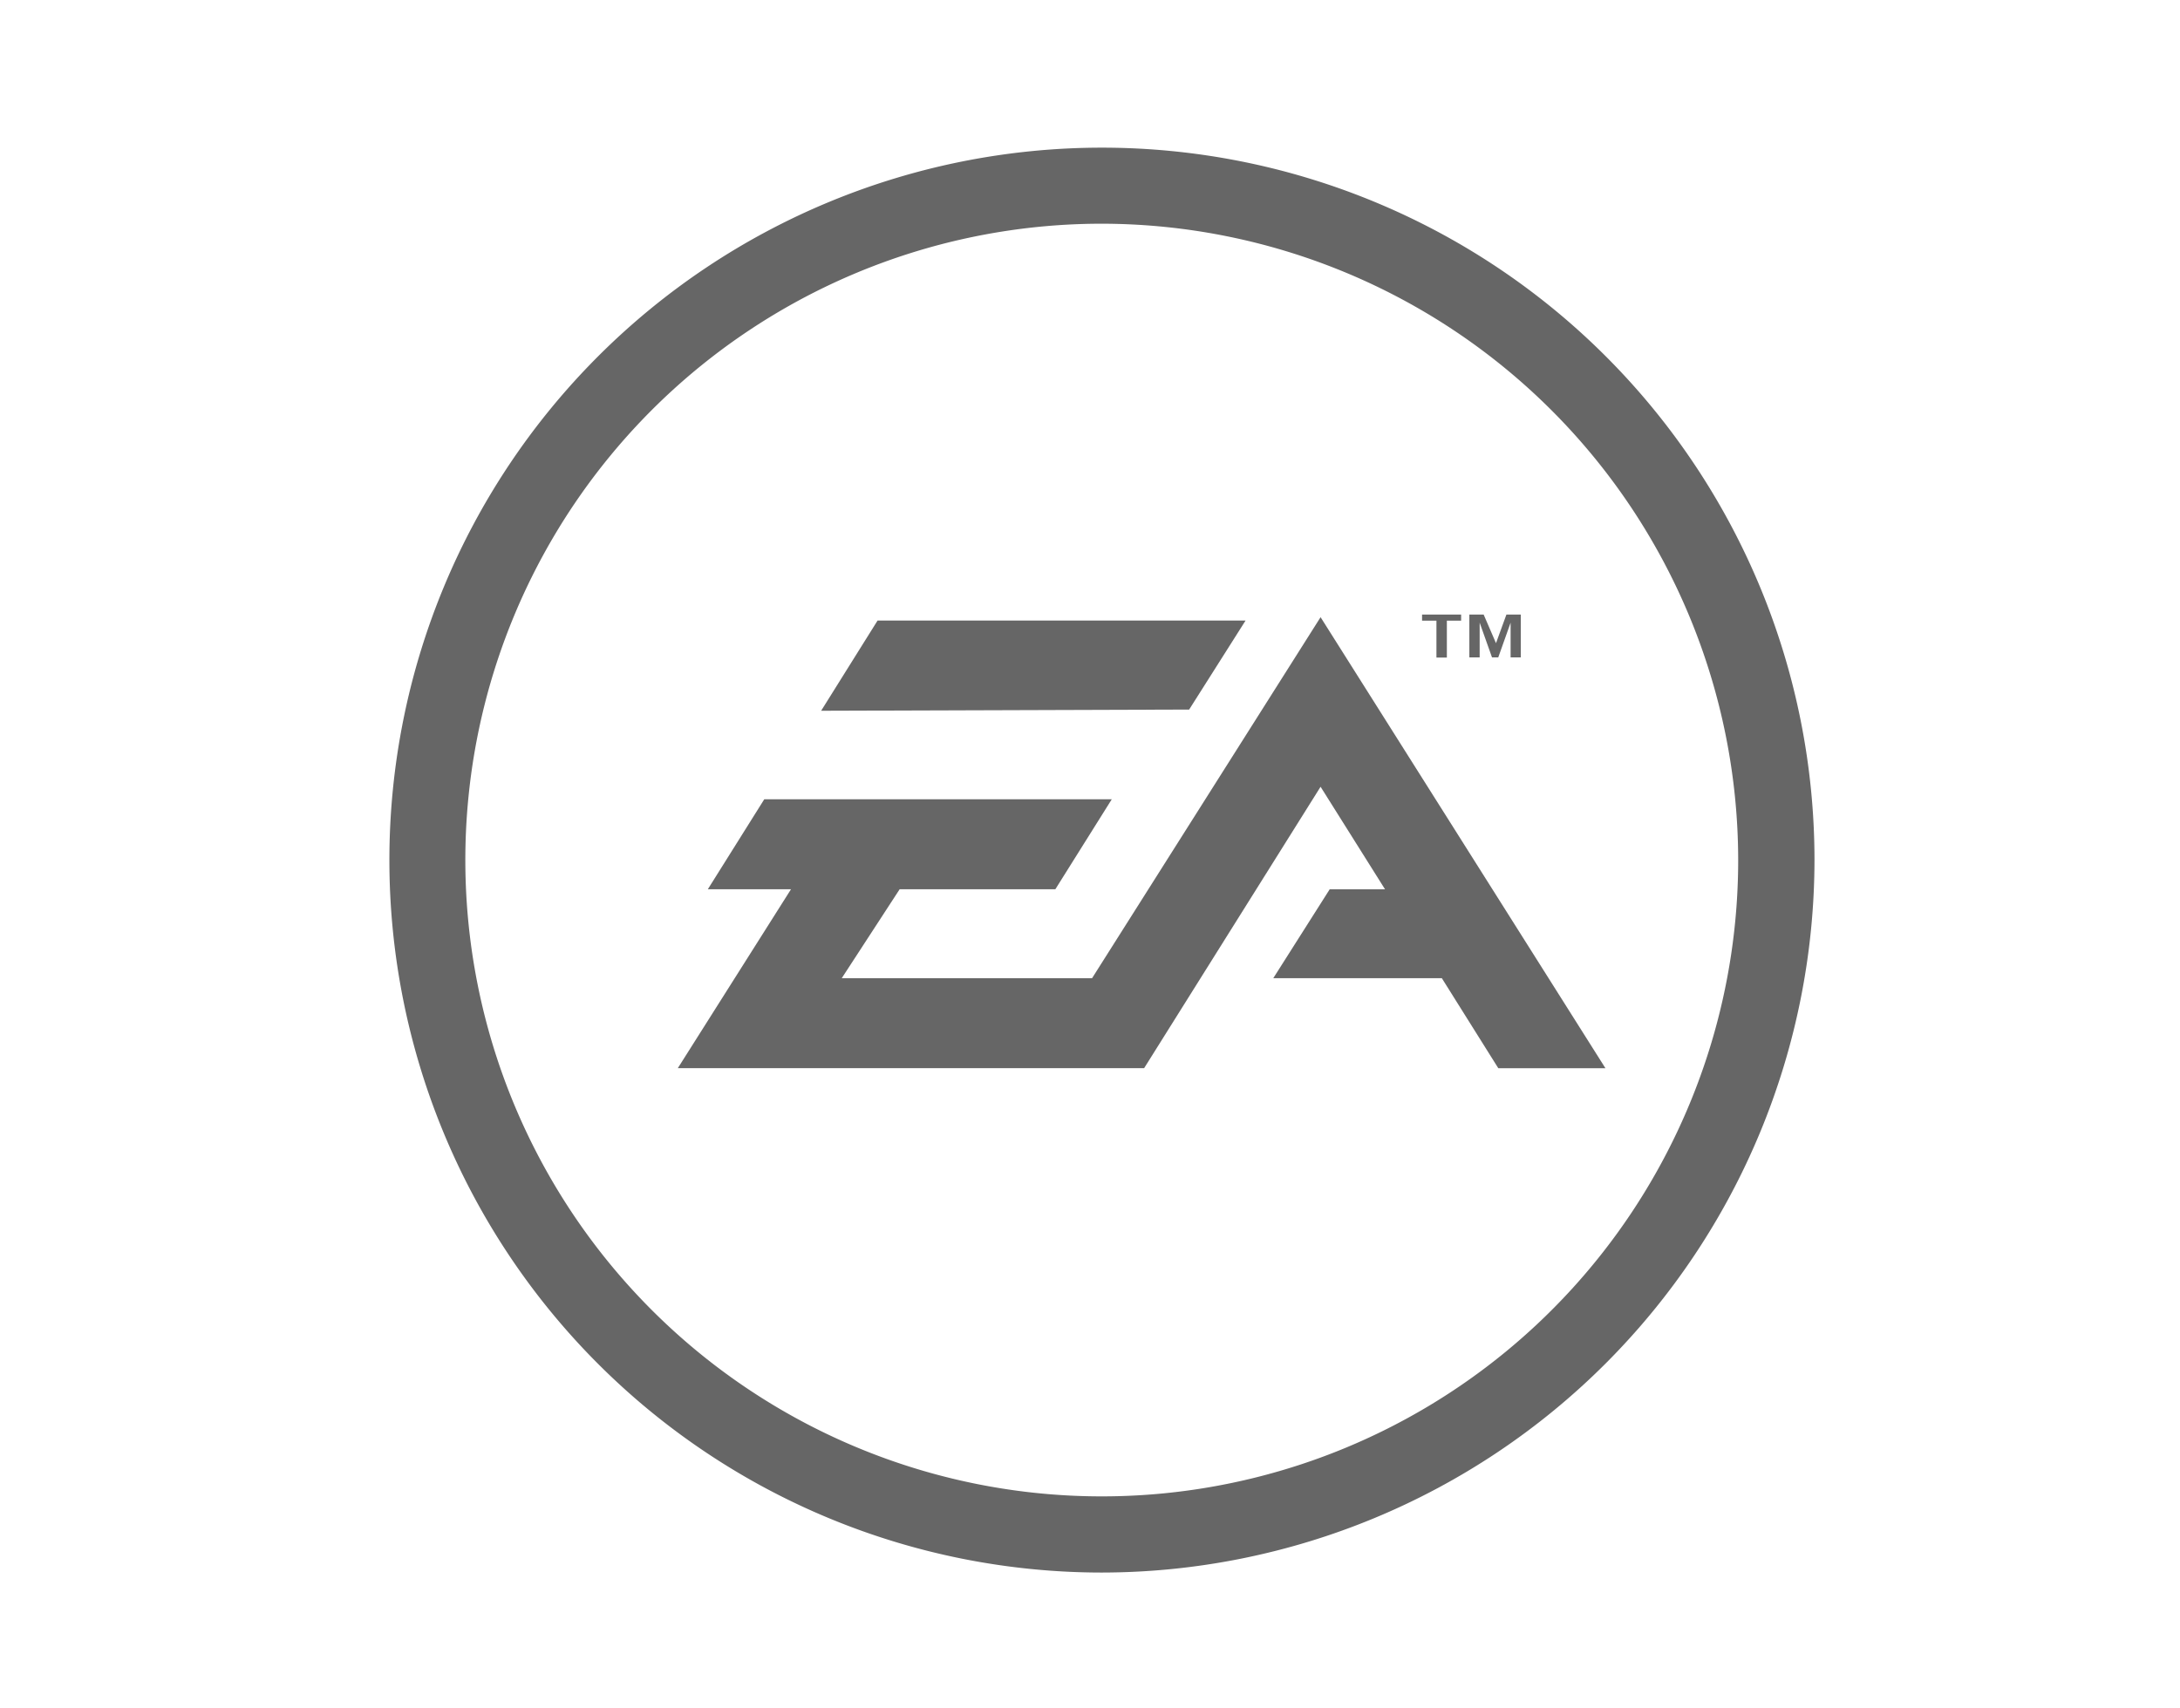
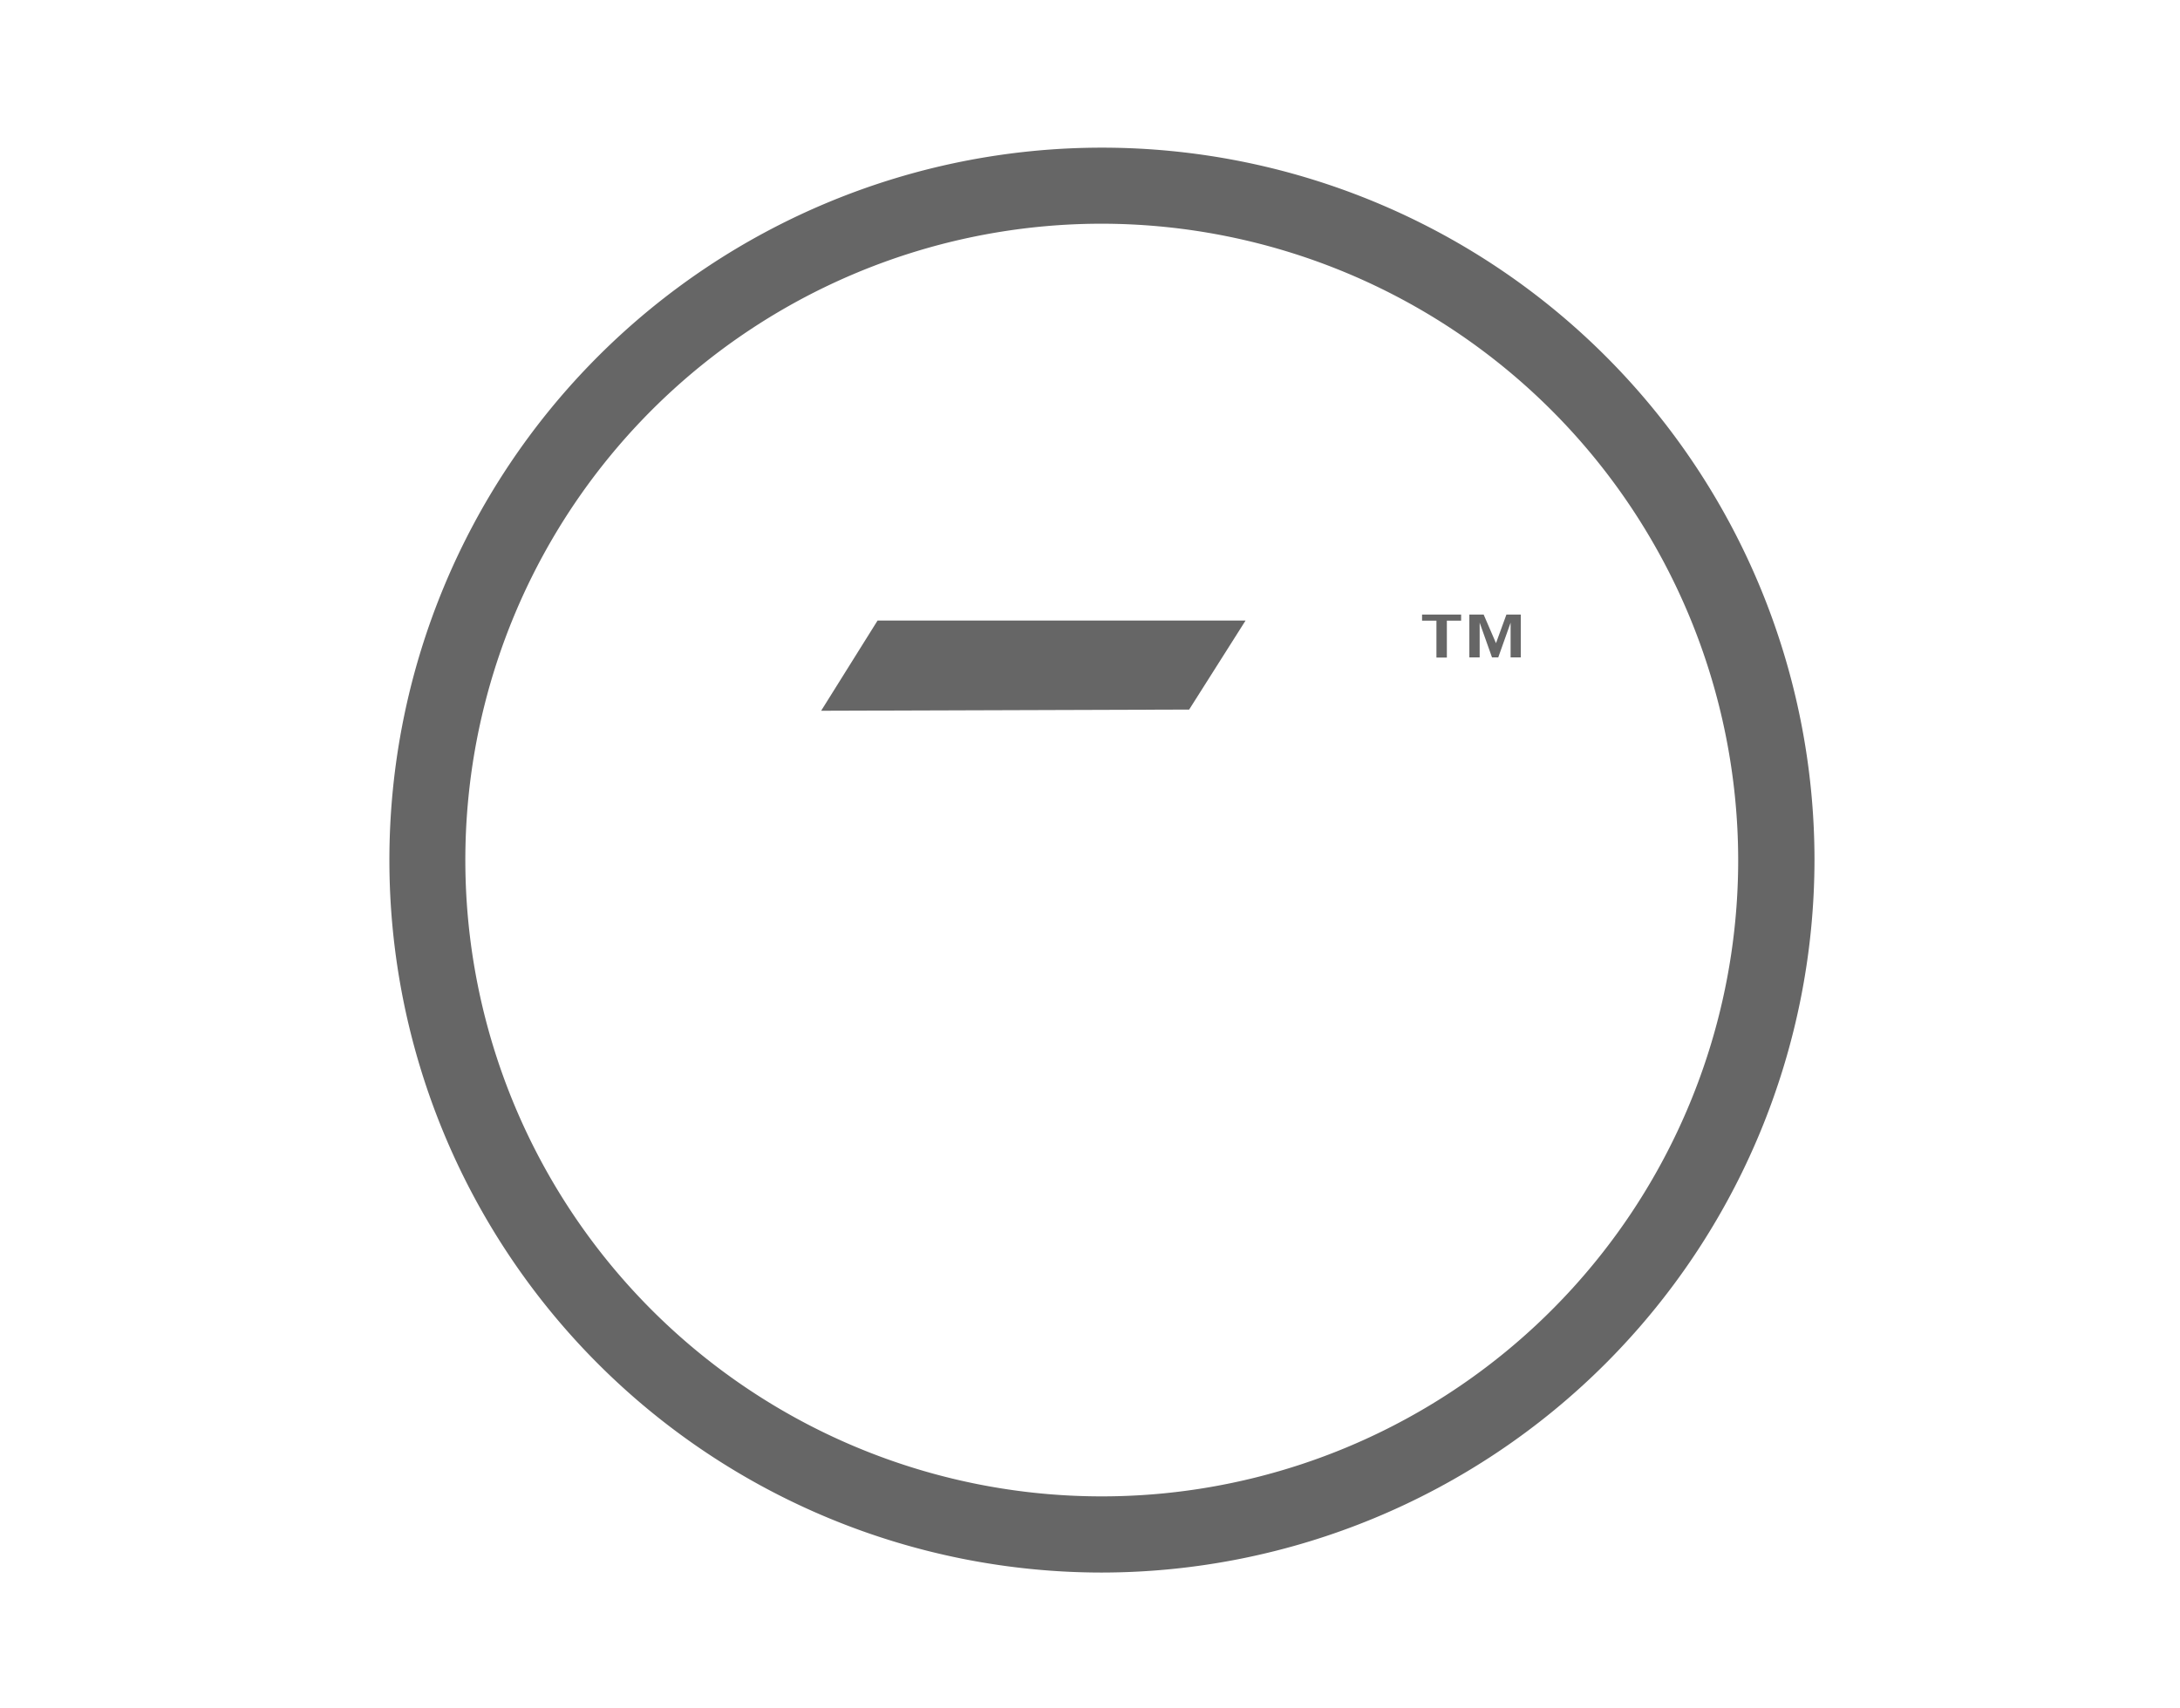
<svg xmlns="http://www.w3.org/2000/svg" width="73.396" height="57.507" viewBox="0 0 73.396 57.507">
  <g id="EA" transform="translate(0)">
-     <rect id="Rectangle_2910" data-name="Rectangle 2910" width="73.396" height="57.507" transform="translate(0 0)" fill="none" />
    <g id="b" transform="translate(13.102 4.971)">
      <g id="c" transform="translate(0 0)">
        <g id="Group_9834" data-name="Group 9834">
          <path id="Path_11707" data-name="Path 11707" d="M24,47.981a23.99,23.99,0,1,1,23.988-24A24.022,24.022,0,0,1,24,47.981ZM24,2.562A21.427,21.427,0,1,0,45.419,23.984,21.453,21.453,0,0,0,24,2.562Z" transform="translate(0)" fill="#666" />
-           <path id="Path_11708" data-name="Path 11708" d="M45.73,39.19,38.037,51.346H29.609l1.949-2.994H36.8l1.9-3.03H27l-1.9,3.03h2.8L24.09,54.375h15.7L45.73,44.9l2.17,3.453H46.037l-1.9,2.994h5.676l1.9,3.03H55.32Z" transform="translate(-14.371 -23.379)" fill="#666" fill-rule="evenodd" />
          <path id="Path_11709" data-name="Path 11709" d="M50.334,39.47H37.944l-1.9,3.038,12.39-.04Z" transform="translate(-21.5 -23.546)" fill="#666" fill-rule="evenodd" />
          <path id="Path_11710" data-name="Path 11710" d="M87.515,38.97v.206h-.48v1.243h-.351V39.176H86.2V38.97h1.311Zm.758,0,.416.964.351-.964h.484v1.444h-.343v-1.17l-.416,1.17h-.21l-.416-1.17v1.17h-.347V38.97h.484Z" transform="translate(-51.424 -23.248)" fill="#666" fill-rule="evenodd" />
        </g>
      </g>
    </g>
  </g>
</svg>